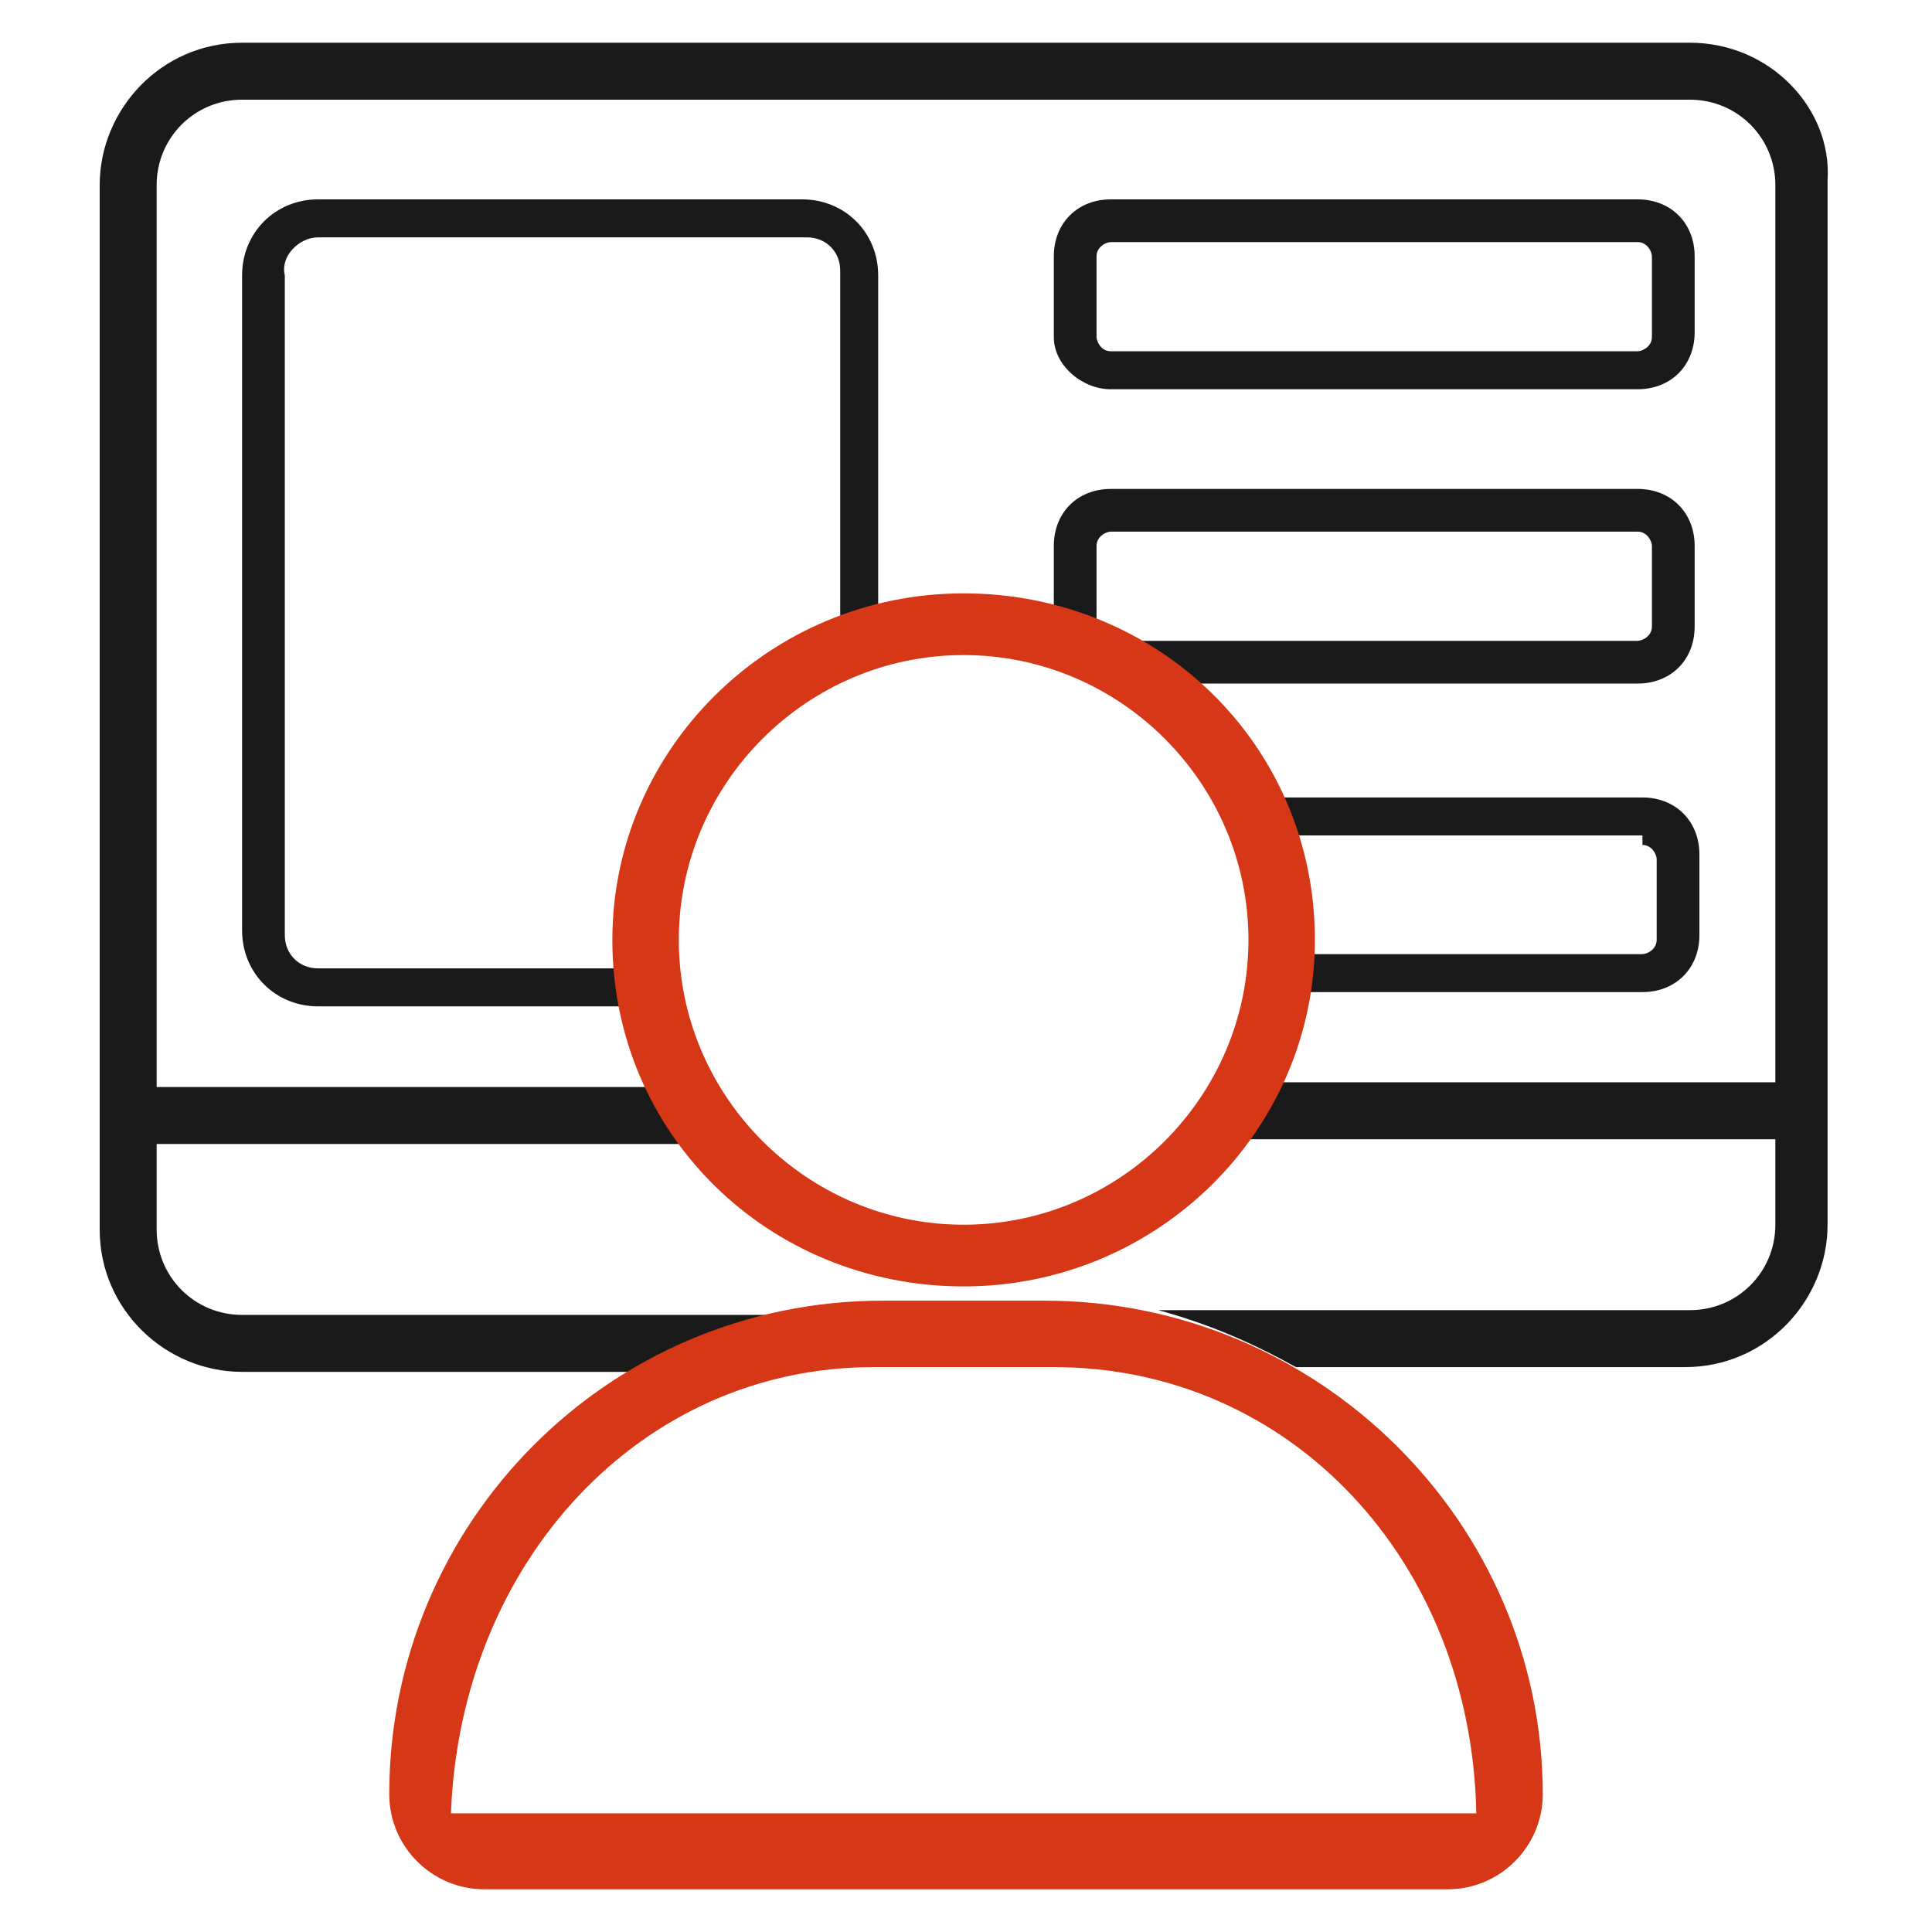
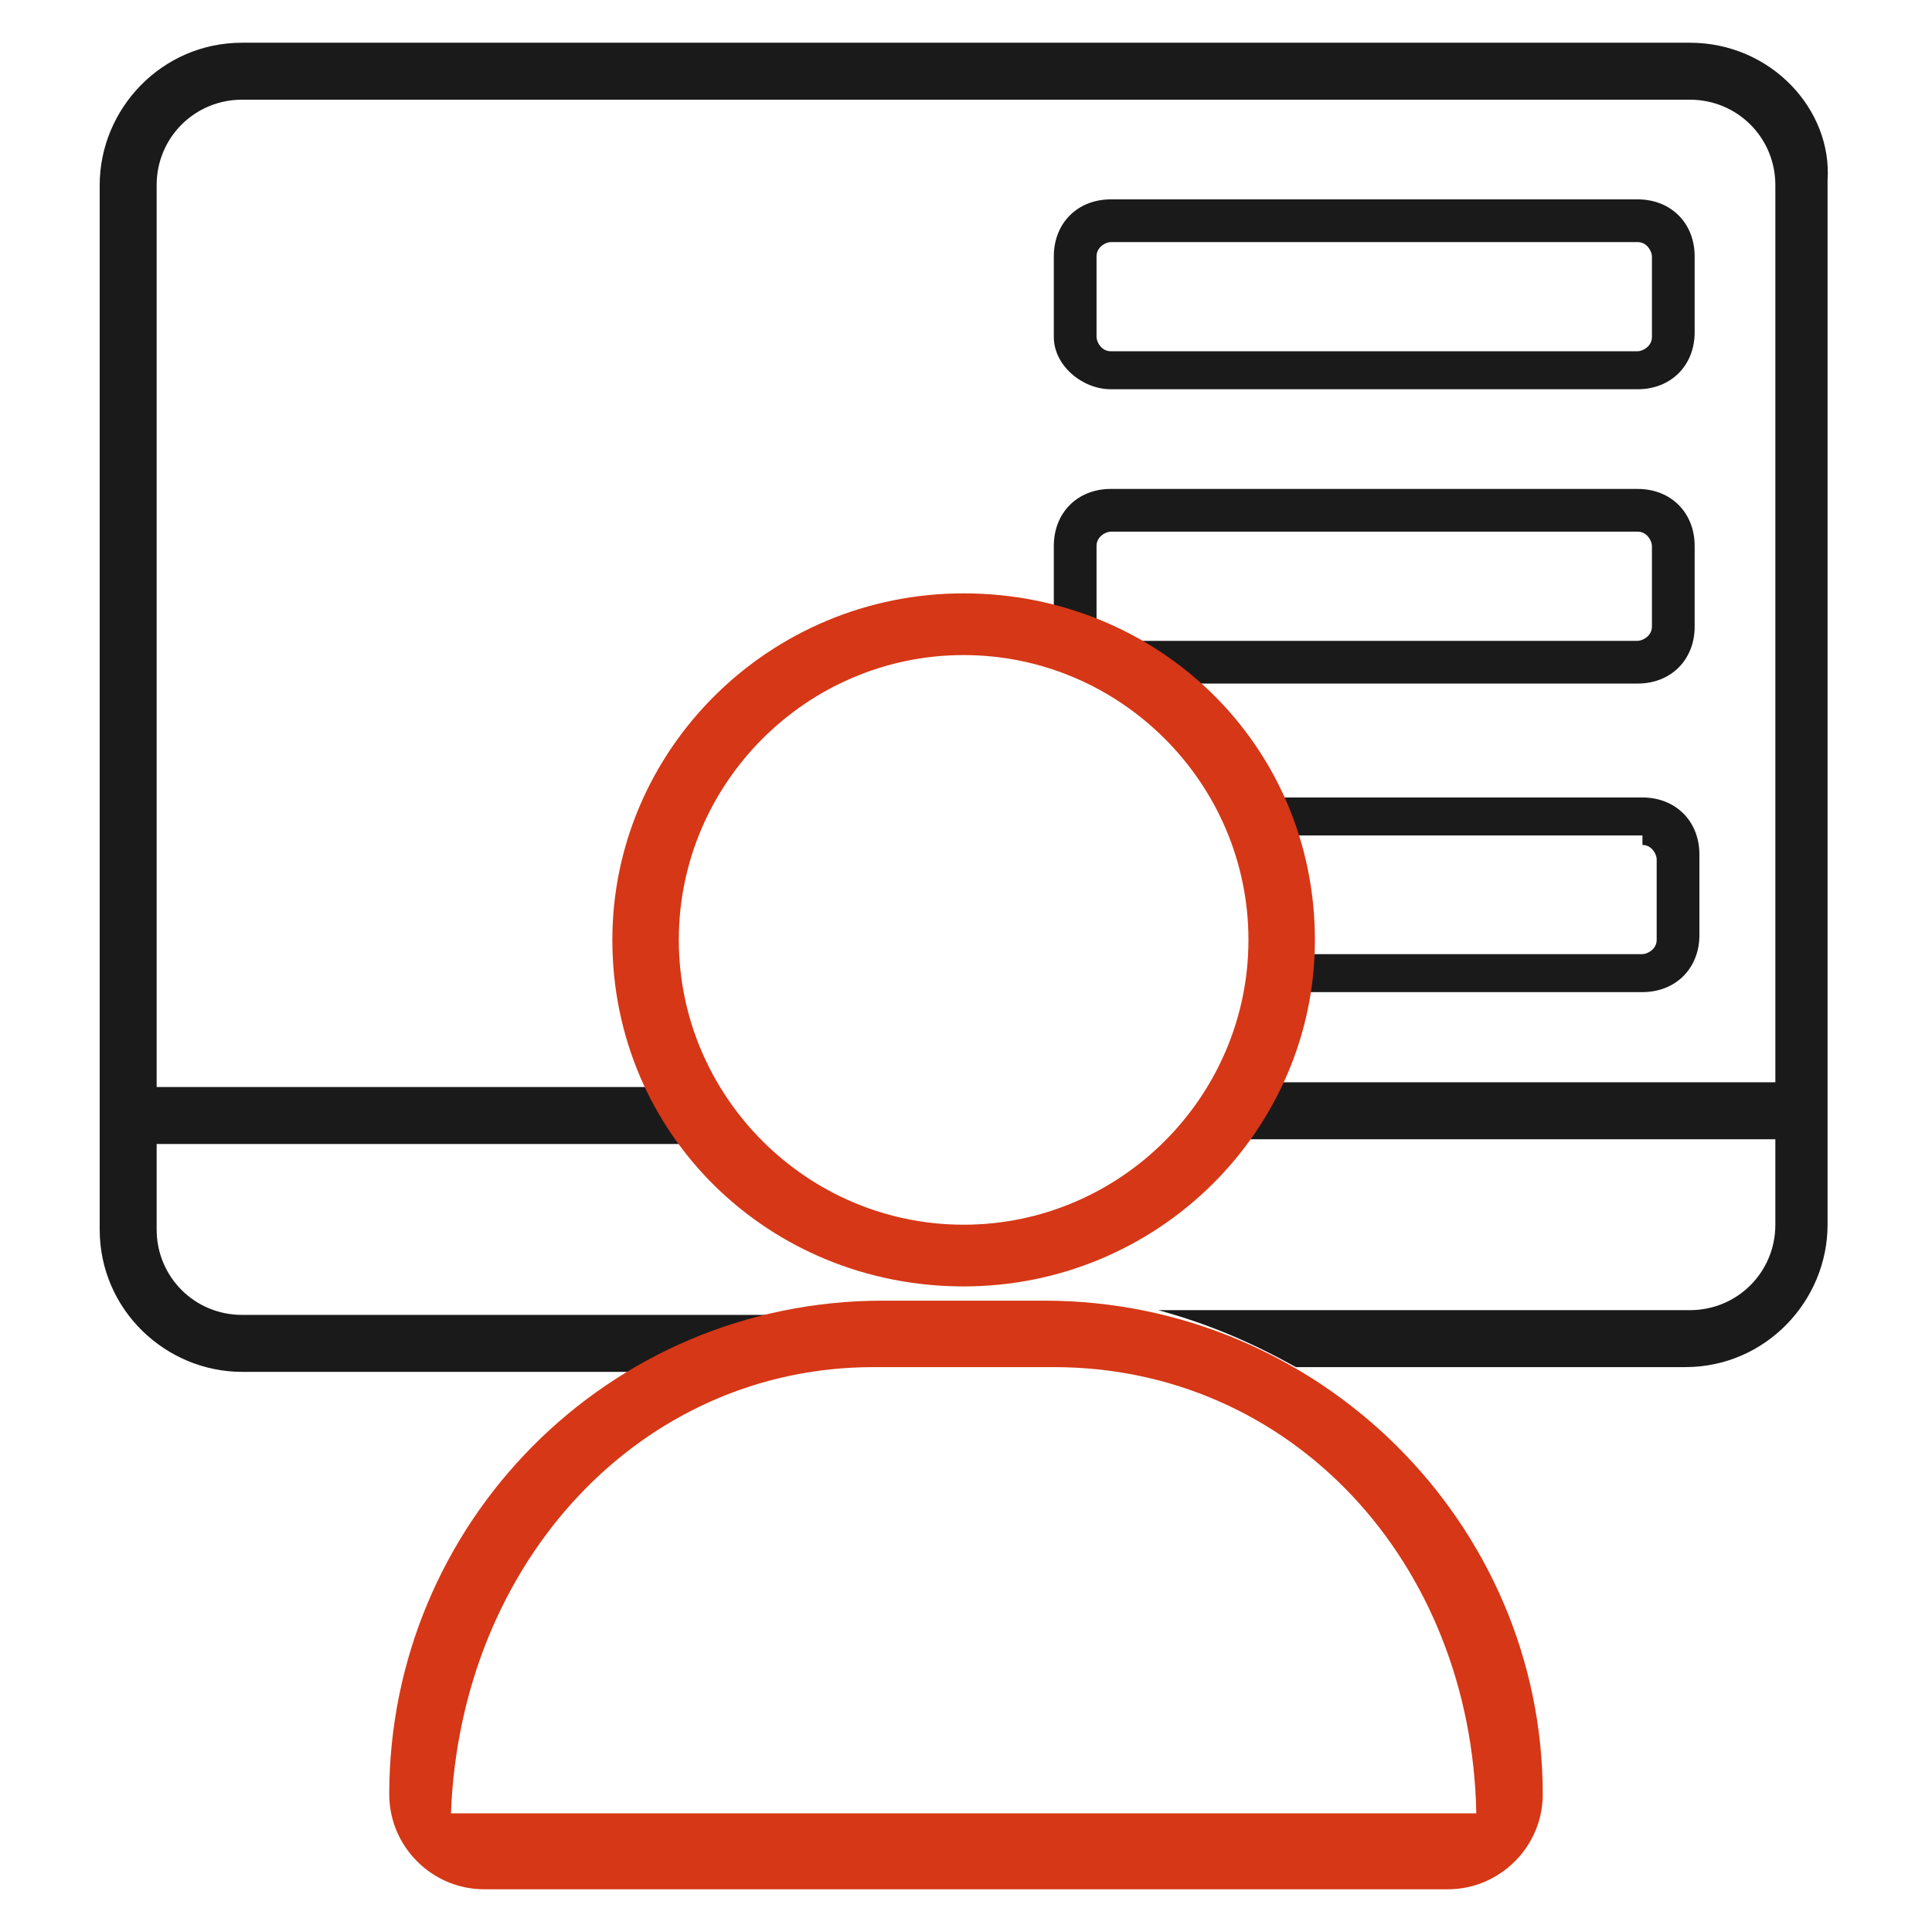
<svg xmlns="http://www.w3.org/2000/svg" version="1.1" id="Livello_1" x="0px" y="0px" viewBox="0 0 40.7 40.7" style="enable-background:new 0 0 40.7 40.7;" xml:space="preserve">
  <style type="text/css">
	.st0{fill:none;}
	.st1{fill:#1A1A1A;}
	.st2{fill:#D63716;}
</style>
  <g>
    <g>
      <path class="st0" d="M34.2,20.2c0.2,0,0.3-0.2,0.3-0.3v-1.7c0-0.2-0.2-0.3-0.3-0.3h-6.8c0.3,0.7,0.4,1.5,0.4,2.4H34.2z" />
    </g>
    <g>
      <path class="st1" d="M35.6,0.9H5.1c-1.7,0-3,1.4-3,3v22c0,1.7,1.4,3,3,3h8.2c0.9-0.5,1.9-1,2.9-1.2H5.1c-1,0-1.8-0.8-1.8-1.8v-1.8    h11.9c-0.2-0.4-0.4-0.8-0.6-1.2H3.3V3.9c0-1,0.8-1.8,1.8-1.8h30.5c1,0,1.8,0.8,1.8,1.8v18.9H26.1c-0.2,0.4-0.3,0.8-0.6,1.2h11.9    v1.8c0,1-0.8,1.8-1.8,1.8H24.4c1.1,0.3,2,0.7,2.9,1.2h8.2c1.7,0,3-1.4,3-3v-22C38.6,2.3,37.3,0.9,35.6,0.9z" />
    </g>
    <g>
-       <path class="st1" d="M6.7,20.4c-0.4,0-0.7-0.3-0.7-0.7V5.8C5.9,5.4,6.3,5,6.7,5H17c0.4,0,0.7,0.3,0.7,0.7v7.5    c0.3-0.1,0.6-0.2,0.8-0.2V5.8c0-0.9-0.7-1.6-1.6-1.6H6.7c-0.9,0-1.6,0.7-1.6,1.6v13.8c0,0.9,0.7,1.6,1.6,1.6H14    c0-0.3-0.1-0.6-0.1-0.8H6.7z" />
-     </g>
+       </g>
    <g>
      <path class="st1" d="M23.4,8.2h11.1c0.7,0,1.2-0.5,1.2-1.2V5.4c0-0.7-0.5-1.2-1.2-1.2H23.4c-0.7,0-1.2,0.5-1.2,1.2v1.7    C22.2,7.7,22.8,8.2,23.4,8.2z M23.1,5.4c0-0.2,0.2-0.3,0.3-0.3h11.1c0.2,0,0.3,0.2,0.3,0.3v1.7c0,0.2-0.2,0.3-0.3,0.3H23.4    c-0.2,0-0.3-0.2-0.3-0.3V5.4z" />
    </g>
    <g>
      <path class="st1" d="M23.4,14.4h11.1c0.7,0,1.2-0.5,1.2-1.2v-1.7c0-0.7-0.5-1.2-1.2-1.2H23.4c-0.7,0-1.2,0.5-1.2,1.2v1.7    C22.2,13.8,22.8,14.4,23.4,14.4z M23.1,11.5c0-0.2,0.2-0.3,0.3-0.3h11.1c0.2,0,0.3,0.2,0.3,0.3v1.7c0,0.2-0.2,0.3-0.3,0.3H23.4    c-0.2,0-0.3-0.2-0.3-0.3V11.5z" />
    </g>
    <g>
      <path class="st1" d="M34.6,17.8c0.2,0,0.3,0.2,0.3,0.3v1.7c0,0.2-0.2,0.3-0.3,0.3h-7.7c0,0,0,0.1,0,0.1c0,0.2,0,0.5,0,0.7h7.7    c0.7,0,1.2-0.5,1.2-1.2v-1.7c0-0.7-0.5-1.2-1.2-1.2h-8.5c0.1,0.3,0.3,0.6,0.4,0.8H34.6z" />
    </g>
    <g>
      <path class="st2" d="M22,27.4h-3.4c-5.8,0-10.4,4.7-10.4,10.4c0,1.1,0.9,2,2,2h20.3c1.1,0,2-0.9,2-2C32.5,32.1,27.8,27.4,22,27.4z     M9.5,38.2c0.2-5.3,4-9.4,8.9-9.4h3.8c5,0,8.8,4.1,8.9,9.4L9.5,38.2z" />
    </g>
    <g>
      <path class="st2" d="M20.3,12.5c-4.1,0-7.4,3.3-7.4,7.3c0,4.1,3.3,7.3,7.4,7.3c4.1,0,7.4-3.3,7.4-7.3    C27.7,15.7,24.4,12.5,20.3,12.5z M20.3,25.8c-3.3,0-6-2.7-6-6c0-3.3,2.7-6,6-6s6,2.7,6,6C26.3,23.1,23.6,25.8,20.3,25.8z" />
    </g>
  </g>
</svg>